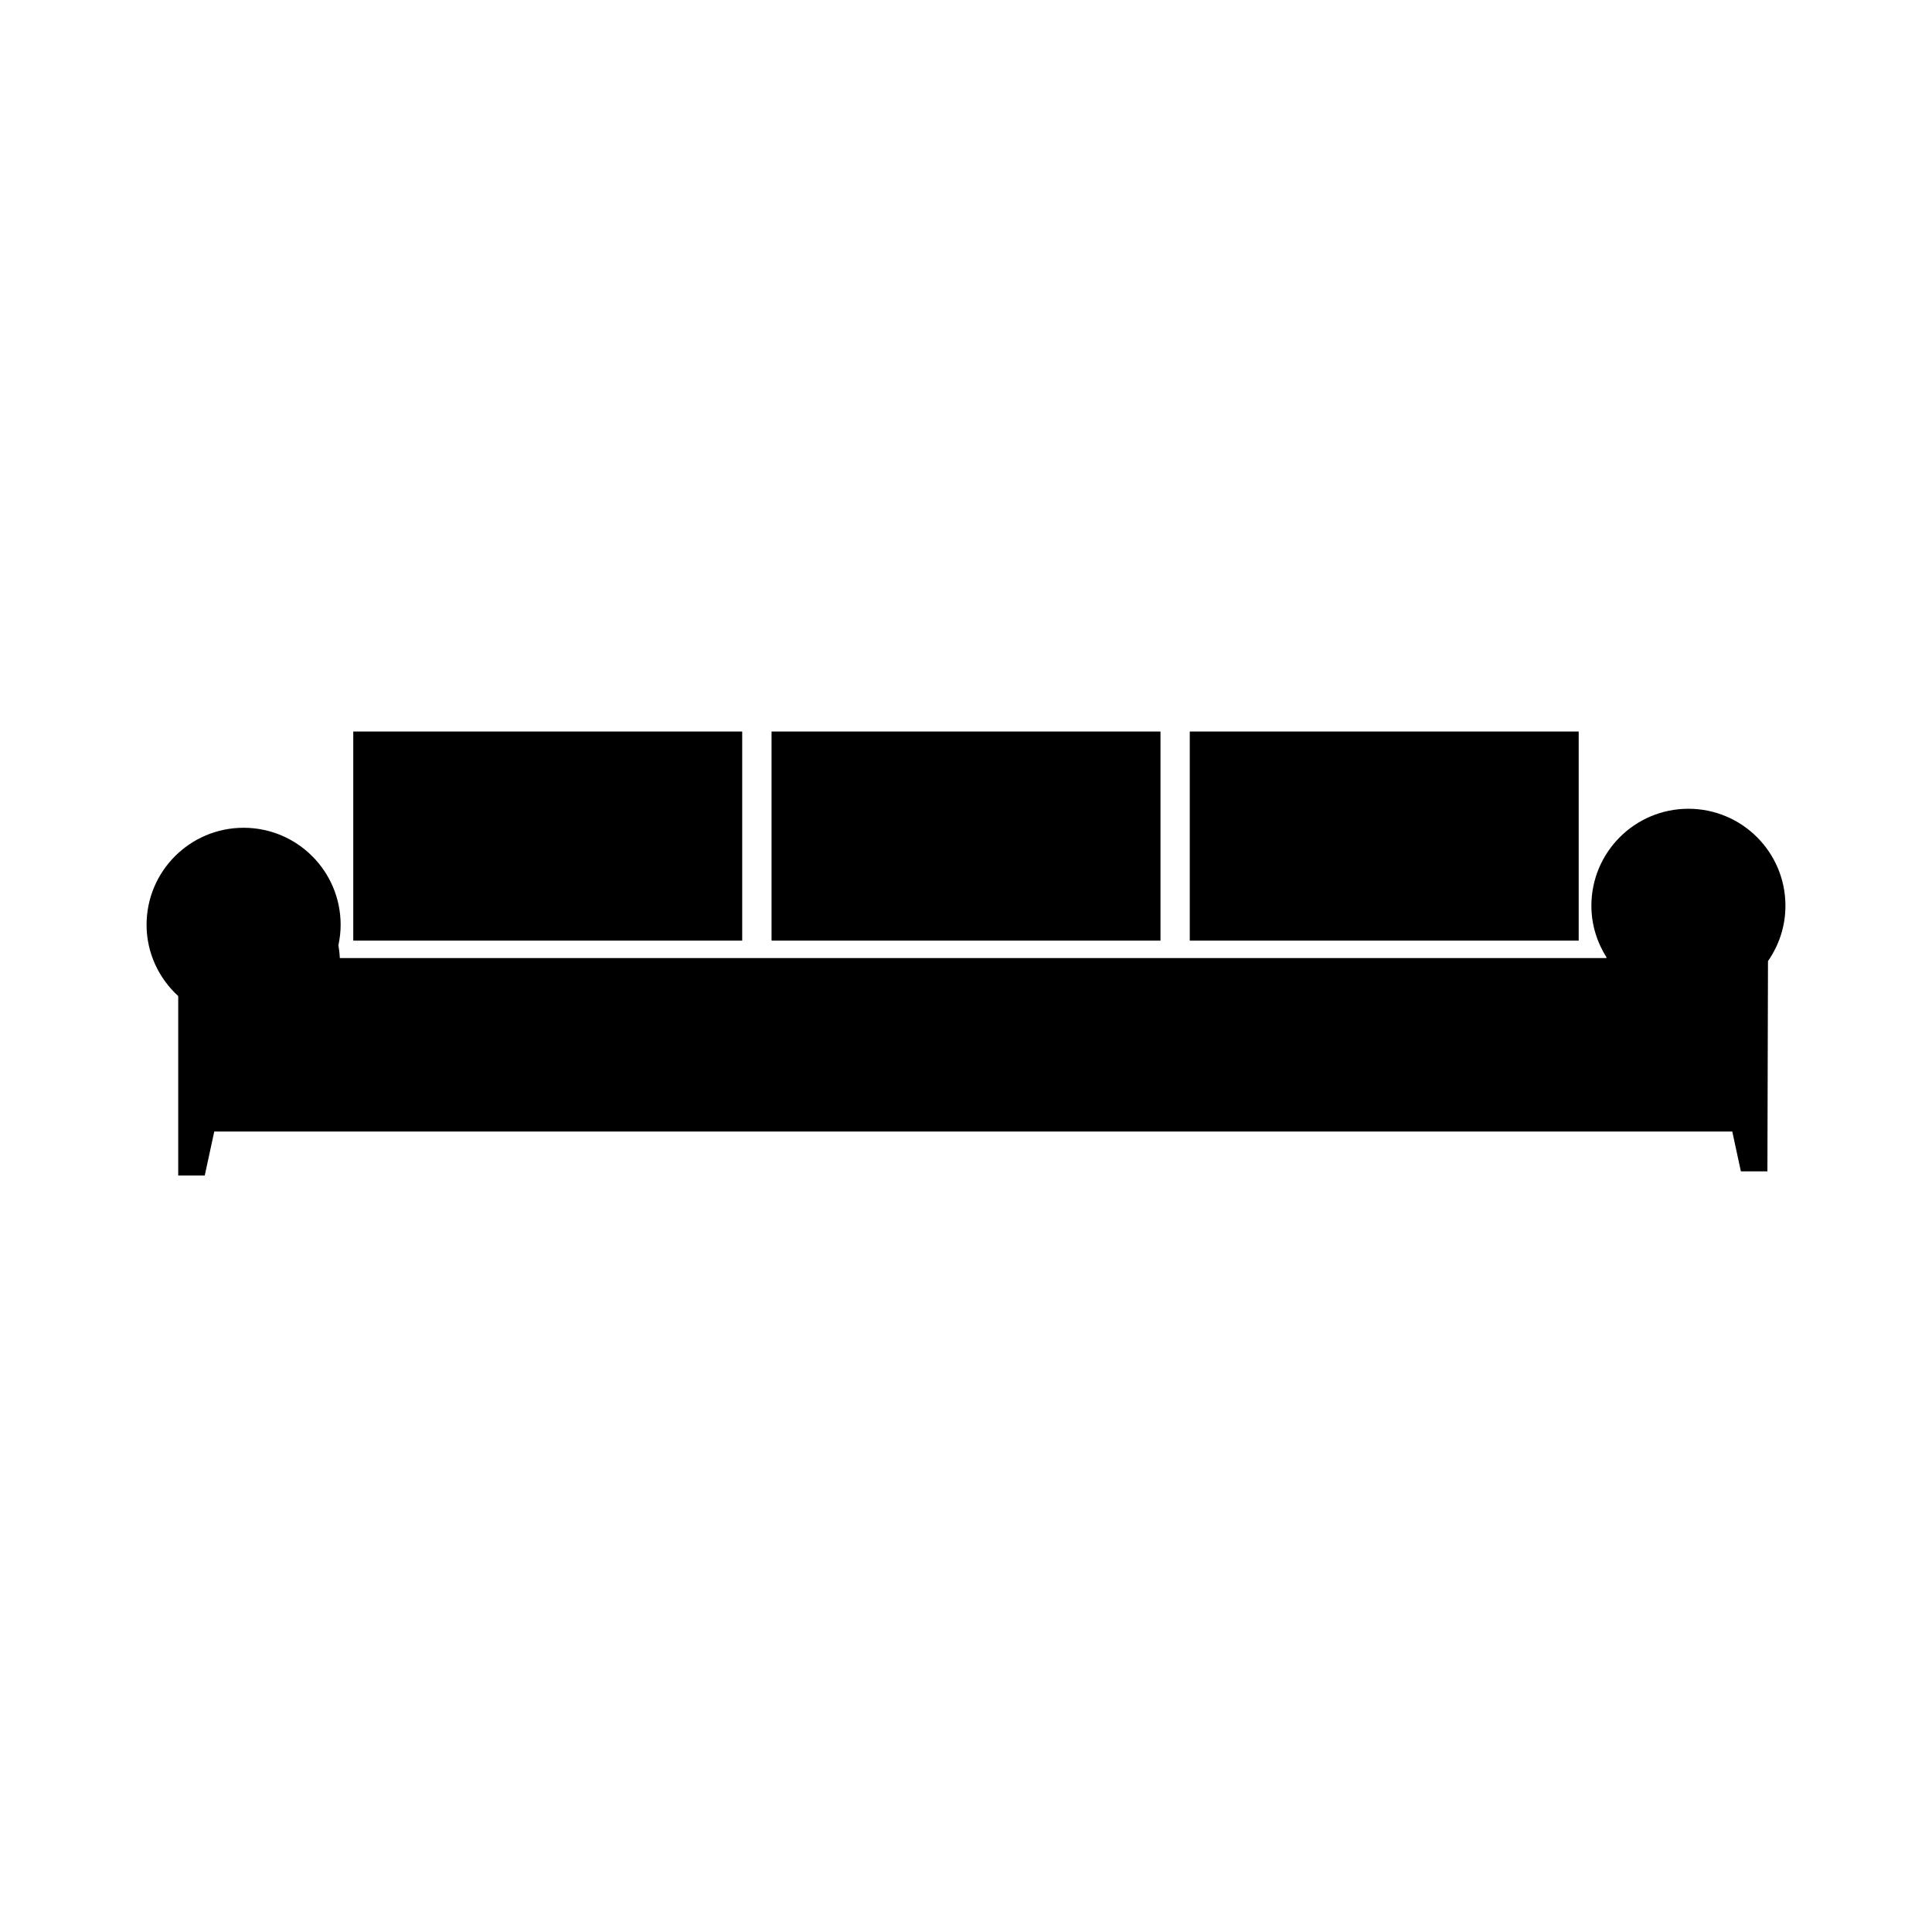
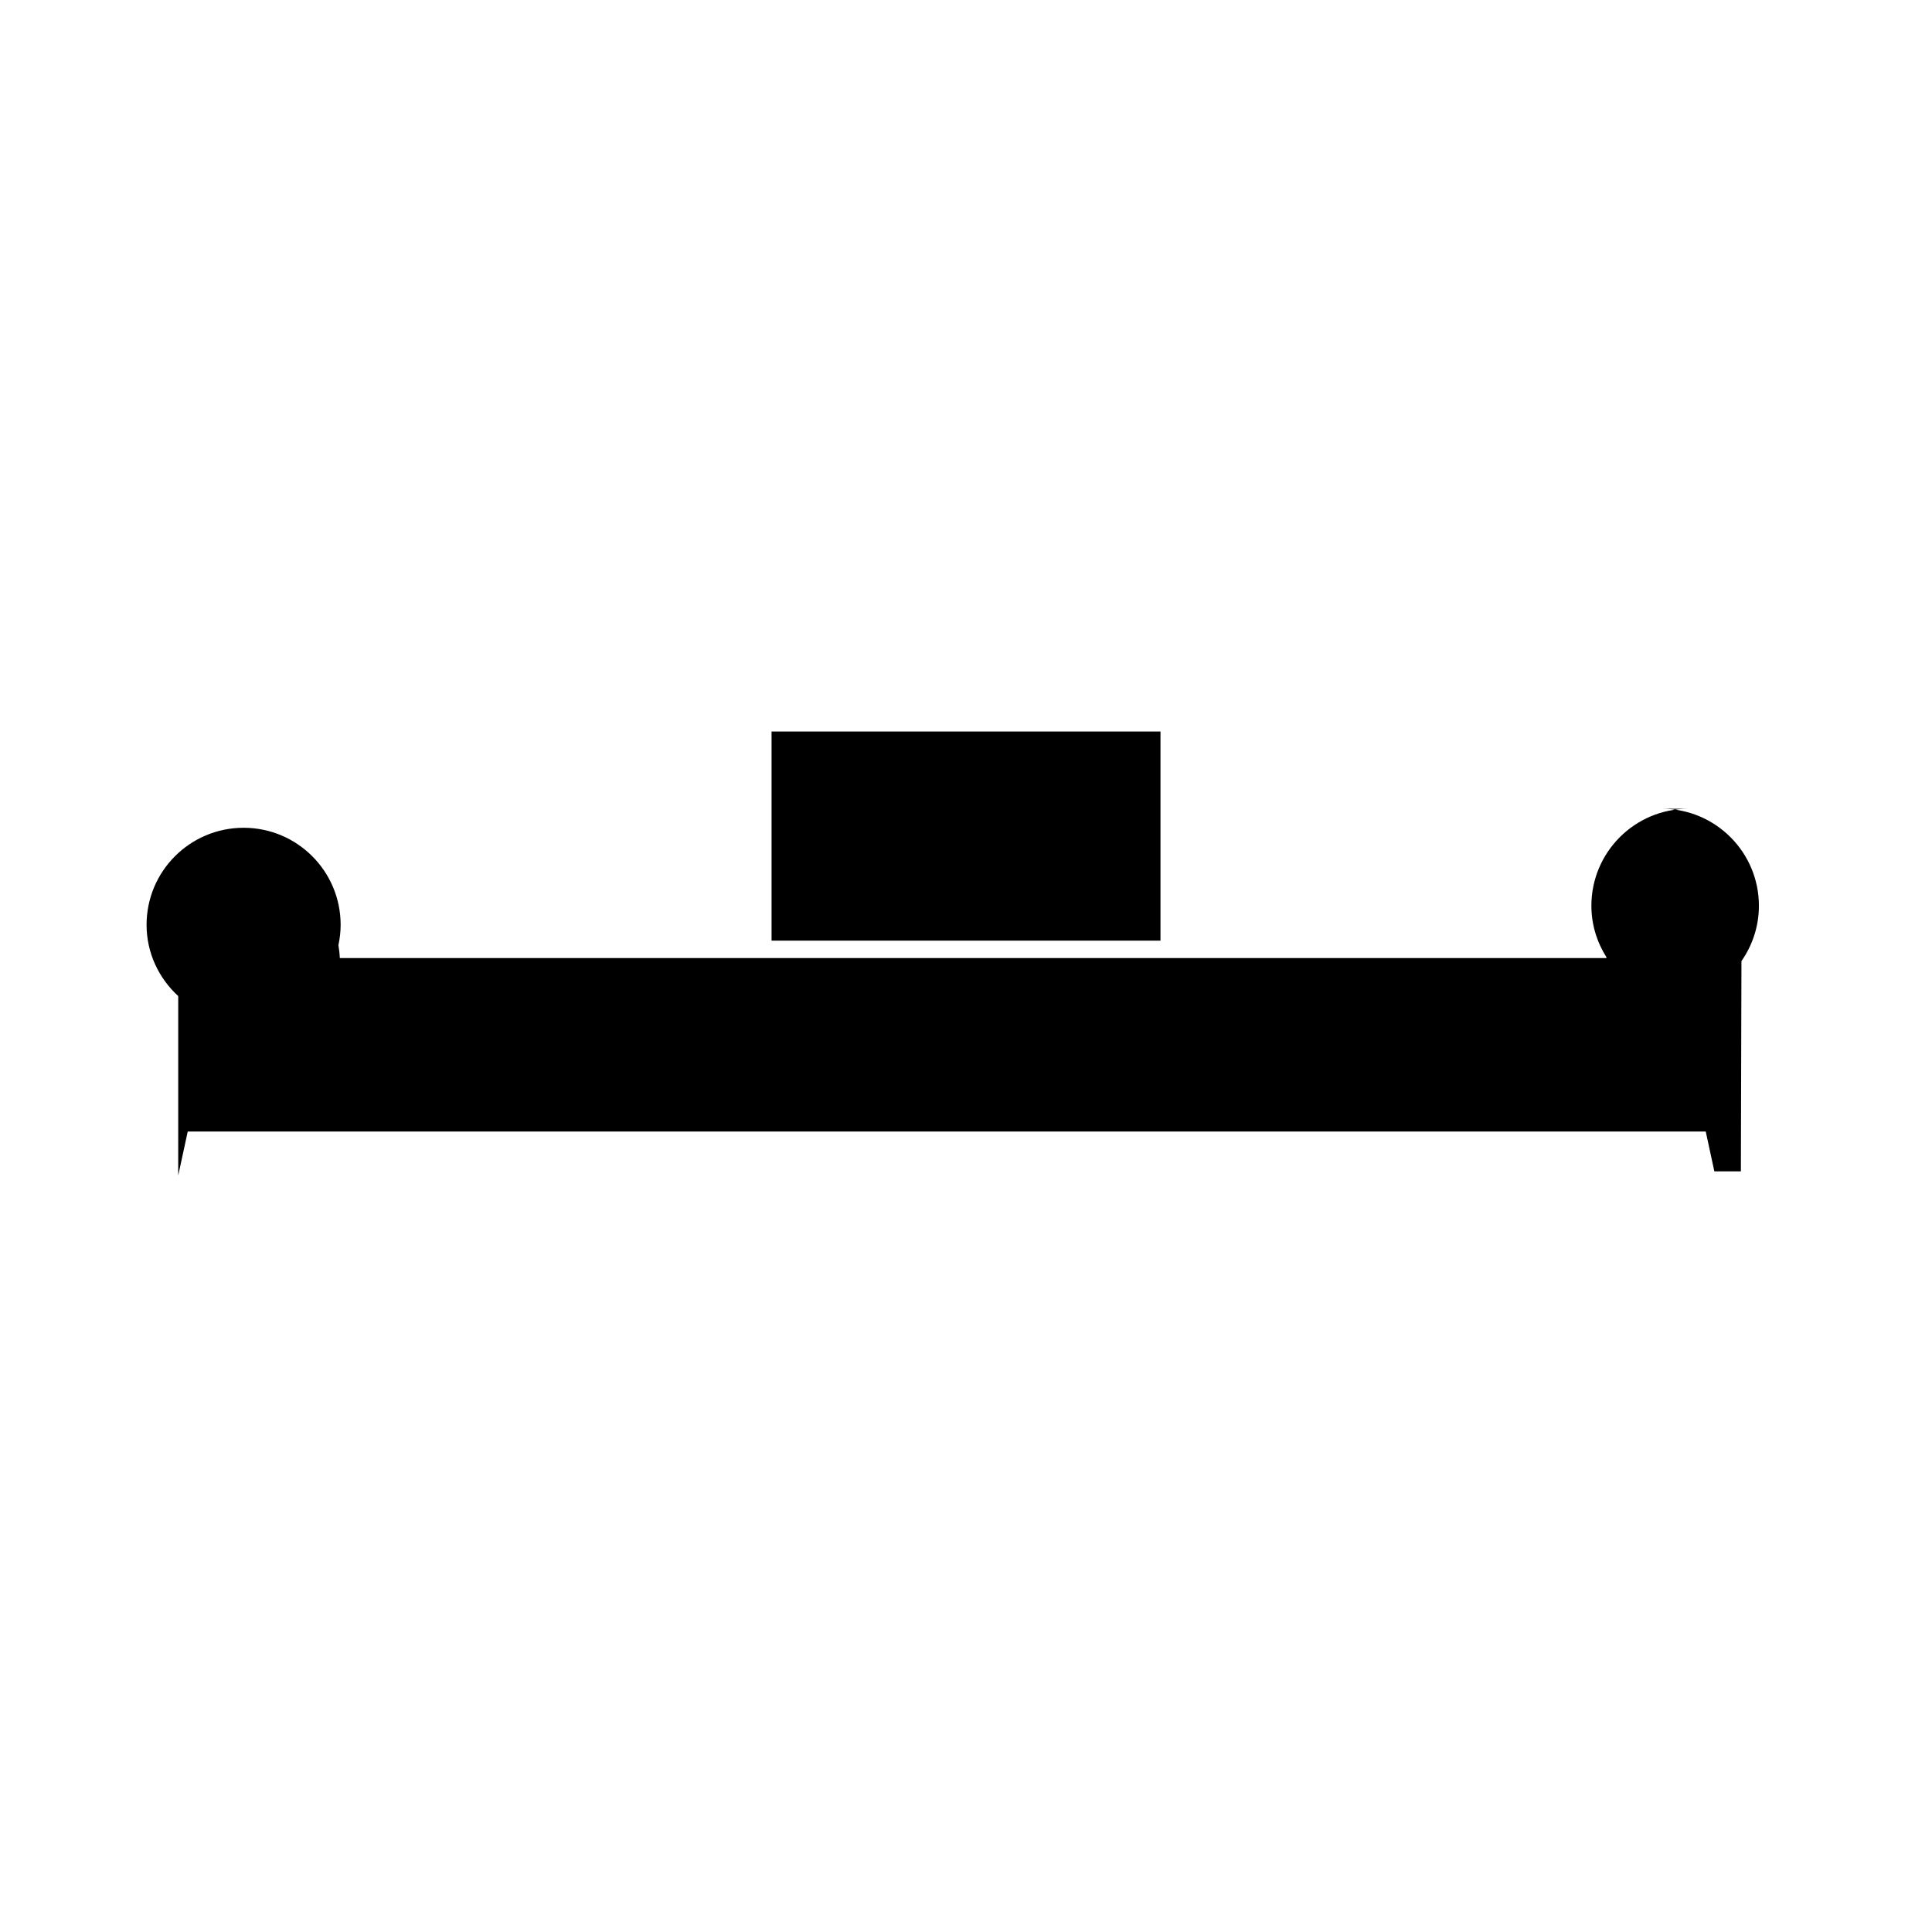
<svg xmlns="http://www.w3.org/2000/svg" fill="#000000" width="800px" height="800px" version="1.1" viewBox="144 144 512 512">
  <g>
-     <path d="m237.62 337.86h103.07v55.418h-103.07z" />
    <path d="m348.47 337.86h103.07v55.418h-103.07z" />
-     <path d="m459.3 337.86h103.07v55.418h-103.07z" />
-     <path d="m591.45 358.33c-14.203 0-25.715 11.512-25.715 25.715 0 5.027 1.5 9.688 4 13.652-0.004 0.066-0.02 0.133-0.02 0.203h-335.66c-0.047-1.168-0.18-2.301-0.371-3.414 0.371-1.742 0.59-3.547 0.59-5.402 0-14.203-11.512-25.715-25.715-25.715s-25.715 11.512-25.715 25.715c0 7.496 3.266 14.188 8.387 18.887v47.551h7.031l2.519-11.652h402.29l2.281 10.551h7.031l0.152-55.723c2.898-4.16 4.625-9.203 4.625-14.656 0.004-14.195-11.508-25.711-25.707-25.711z" />
+     <path d="m591.45 358.33c-14.203 0-25.715 11.512-25.715 25.715 0 5.027 1.5 9.688 4 13.652-0.004 0.066-0.02 0.133-0.02 0.203h-335.66c-0.047-1.168-0.18-2.301-0.371-3.414 0.371-1.742 0.59-3.547 0.59-5.402 0-14.203-11.512-25.715-25.715-25.715s-25.715 11.512-25.715 25.715c0 7.496 3.266 14.188 8.387 18.887v47.551l2.519-11.652h402.29l2.281 10.551h7.031l0.152-55.723c2.898-4.16 4.625-9.203 4.625-14.656 0.004-14.195-11.508-25.711-25.707-25.711z" />
  </g>
</svg>